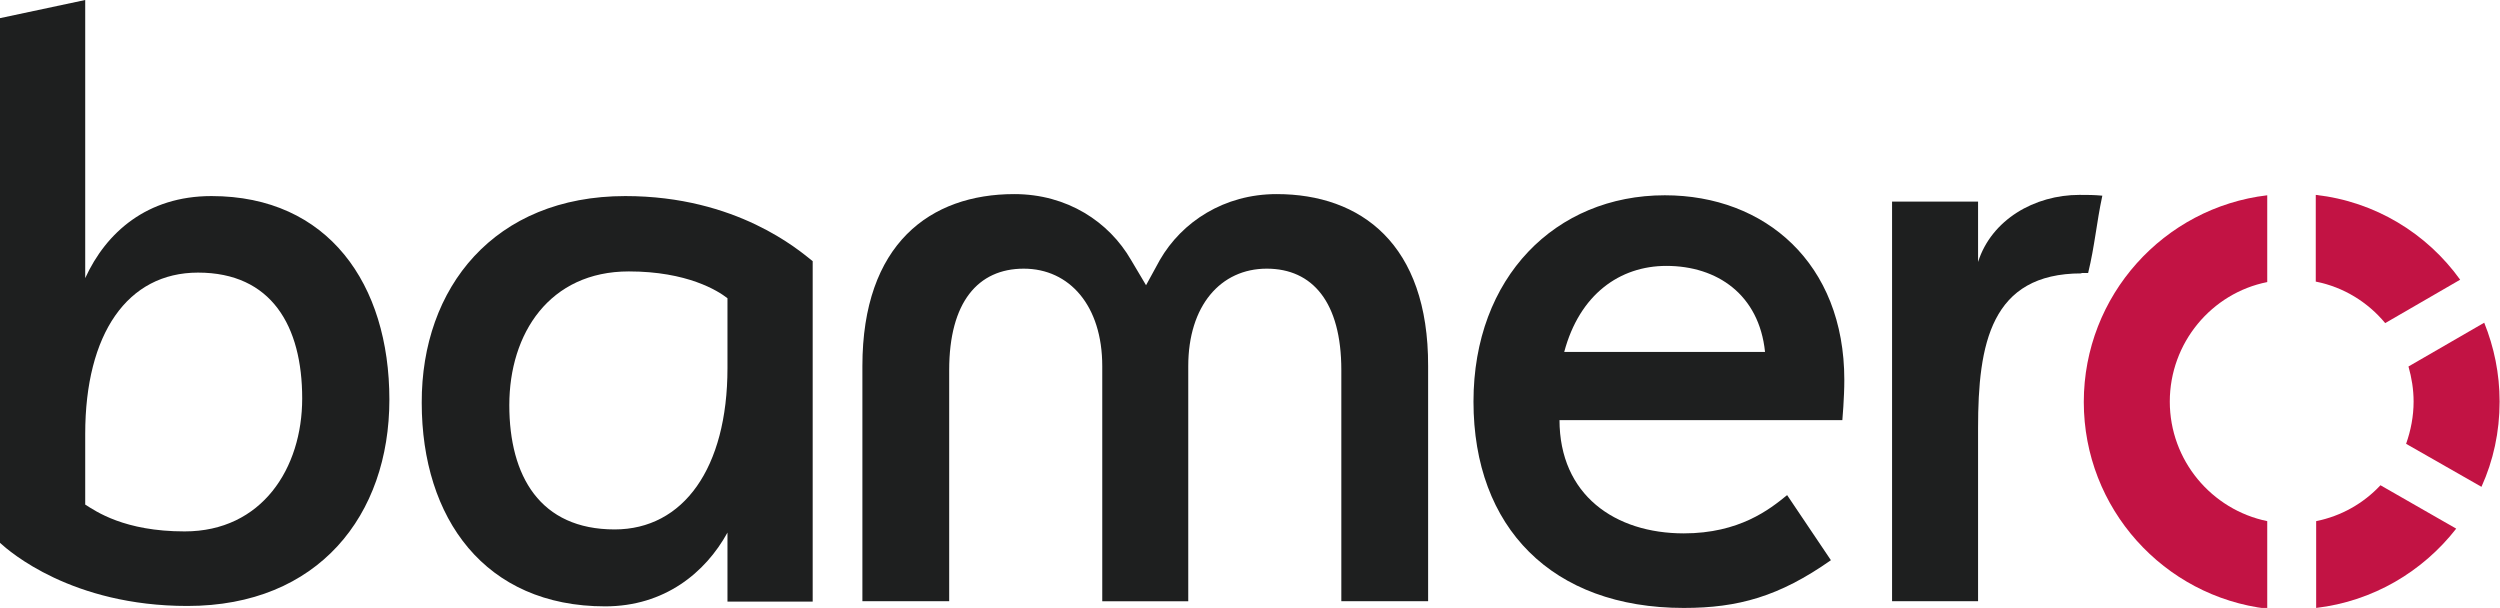
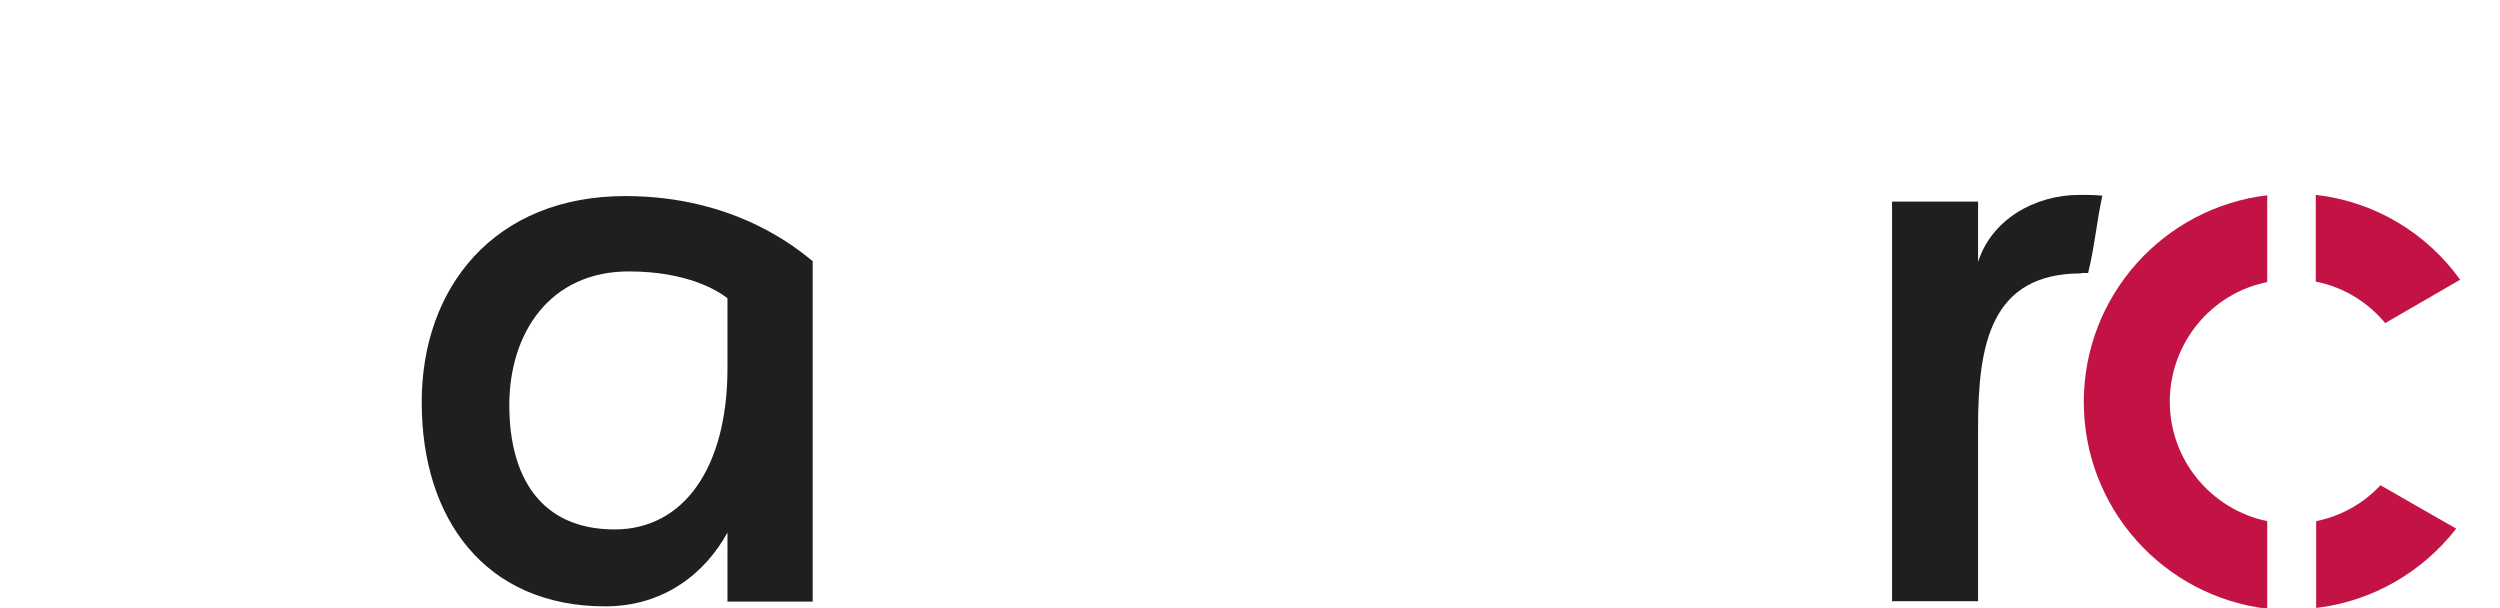
<svg xmlns="http://www.w3.org/2000/svg" version="1.1" id="Ebene_1" x="0px" y="0px" viewBox="0 0 633.7 154.1" style="enable-background:new 0 0 633.7 154.1;" xml:space="preserve">
  <style type="text/css">
	.st0{fill:#1E1F1F;}
	.st1{fill:#C21344;}
</style>
  <g>
    <g>
-       <path class="st0" d="M47.5,153.6c-29.3,0-45.1-13.8-47.5-16V4.6L21.6,0v70.5c5.3-11.6,15.7-20.8,32-20.8    c29.6,0,45.1,22.3,45.1,51.6S80.7,153.6,47.5,153.6z M50.2,69.1c-17.9,0-28.6,15.5-28.6,40.9v17.9c2.7,1.7,9.9,6.8,25.2,6.8    c19.6,0,29.8-16,29.8-33.7C76.6,82.6,68.8,69.1,50.2,69.1z" />
      <path class="st0" d="M158.5,49.7c28.3,0,44.1,13.8,47.5,16.5v86.3h-21.6V135c-5.6,10.2-16,18.7-31,18.7    c-30.5,0-46.5-22.3-46.5-51.6C106.8,72.9,125.3,49.7,158.5,49.7z M155.8,134.2c17.4,0,28.6-15.5,28.6-40.9V75.6    c-2.4-1.9-10.2-6.8-25-6.8c-20.1,0-30.3,15.7-30.3,33.9C129.1,120.7,136.9,134.2,155.8,134.2z" />
-       <path class="st0" d="M323.6,49.2c-13.3,0-24,7-29.6,16.7l-3.5,6.4l-3.8-6.4c-5.6-9.7-16.2-16.7-29.6-16.7    c-21.3,0-38.5,12.6-38.5,43.6v59.6h22V93.8c0-17.2,7.3-25.7,18.9-25.7c11.6,0,19.9,9.4,19.9,24.7v59.6h0h21.8h0V92.8    c0-15.3,8.2-24.7,19.9-24.7c11.6,0,18.9,8.5,18.9,25.7v58.6h22V92.8C362.1,61.8,344.9,49.2,323.6,49.2z" />
-       <path class="st0" d="M395.3,106.4c0,19.1,14.1,28.8,31.5,28.8c14.1,0,21.8-6.1,26.2-9.7l11.1,16.5c-13.1,9.2-23.5,12.1-37.3,12.1    c-33.4,0-53.3-20.4-53.3-52.3c0-31.5,20.8-52.3,48.5-52.3c25.4,0,45.5,17.2,45.5,46.8c0,4.6-0.5,10.2-0.5,10.2H395.3z M396.5,89.2    h50.9c-1.5-14.5-12.1-21.8-25-21.8C410.6,67.4,400.4,74.6,396.5,89.2z" />
      <path class="st0" d="M527.6,69.3c-23,0-26.2,17.9-26.2,39.2v43.9h-21.8V51.1h21.8v15.3c3.4-10.7,14.3-17,25.7-17    c2.2,0,3.6,0,5.8,0.2c-1.5,7-1.9,12.6-3.6,19.6H527.6z" />
    </g>
  </g>
  <g>
    <path class="st1" d="M587.1,71.4c7,1.4,13.1,5.2,17.5,10.5l19-11c-8.4-11.7-21.5-19.8-36.6-21.5V71.4z" />
-     <path class="st1" d="M629,123.4c3-6.6,4.6-13.9,4.6-21.6c0-7.1-1.4-13.8-3.9-20l-19.2,11.1c0.8,2.8,1.3,5.8,1.3,8.9   c0,3.7-0.7,7.3-1.9,10.7L629,123.4z" />
    <path class="st1" d="M603.4,123c-4.3,4.6-9.9,7.8-16.3,9.1v22c14.4-1.7,27-9.2,35.5-20.1L603.4,123z" />
    <path class="st1" d="M574.7,132.1c-14.1-2.9-24.7-15.4-24.7-30.3s10.6-27.5,24.7-30.3v-22c-26.2,3.1-46.5,25.4-46.5,52.4   c0,27,20.3,49.3,46.5,52.4V132.1z" />
  </g>
</svg>